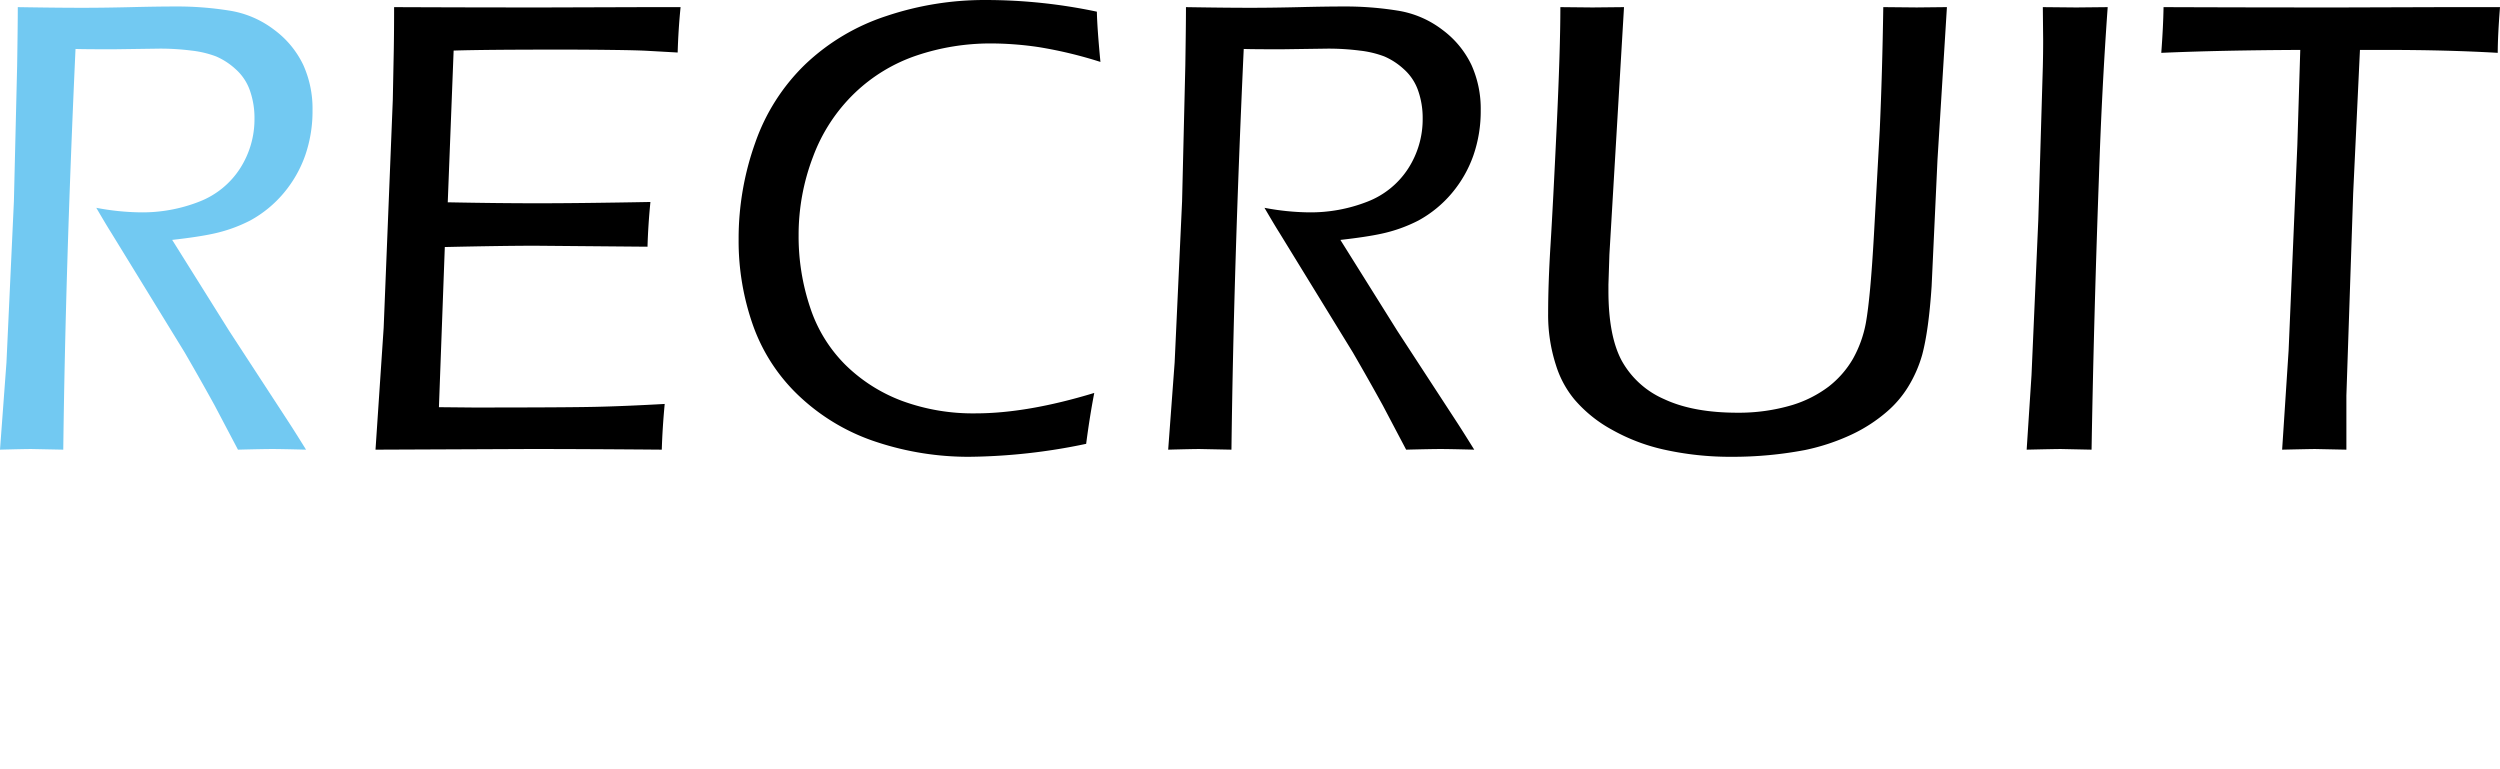
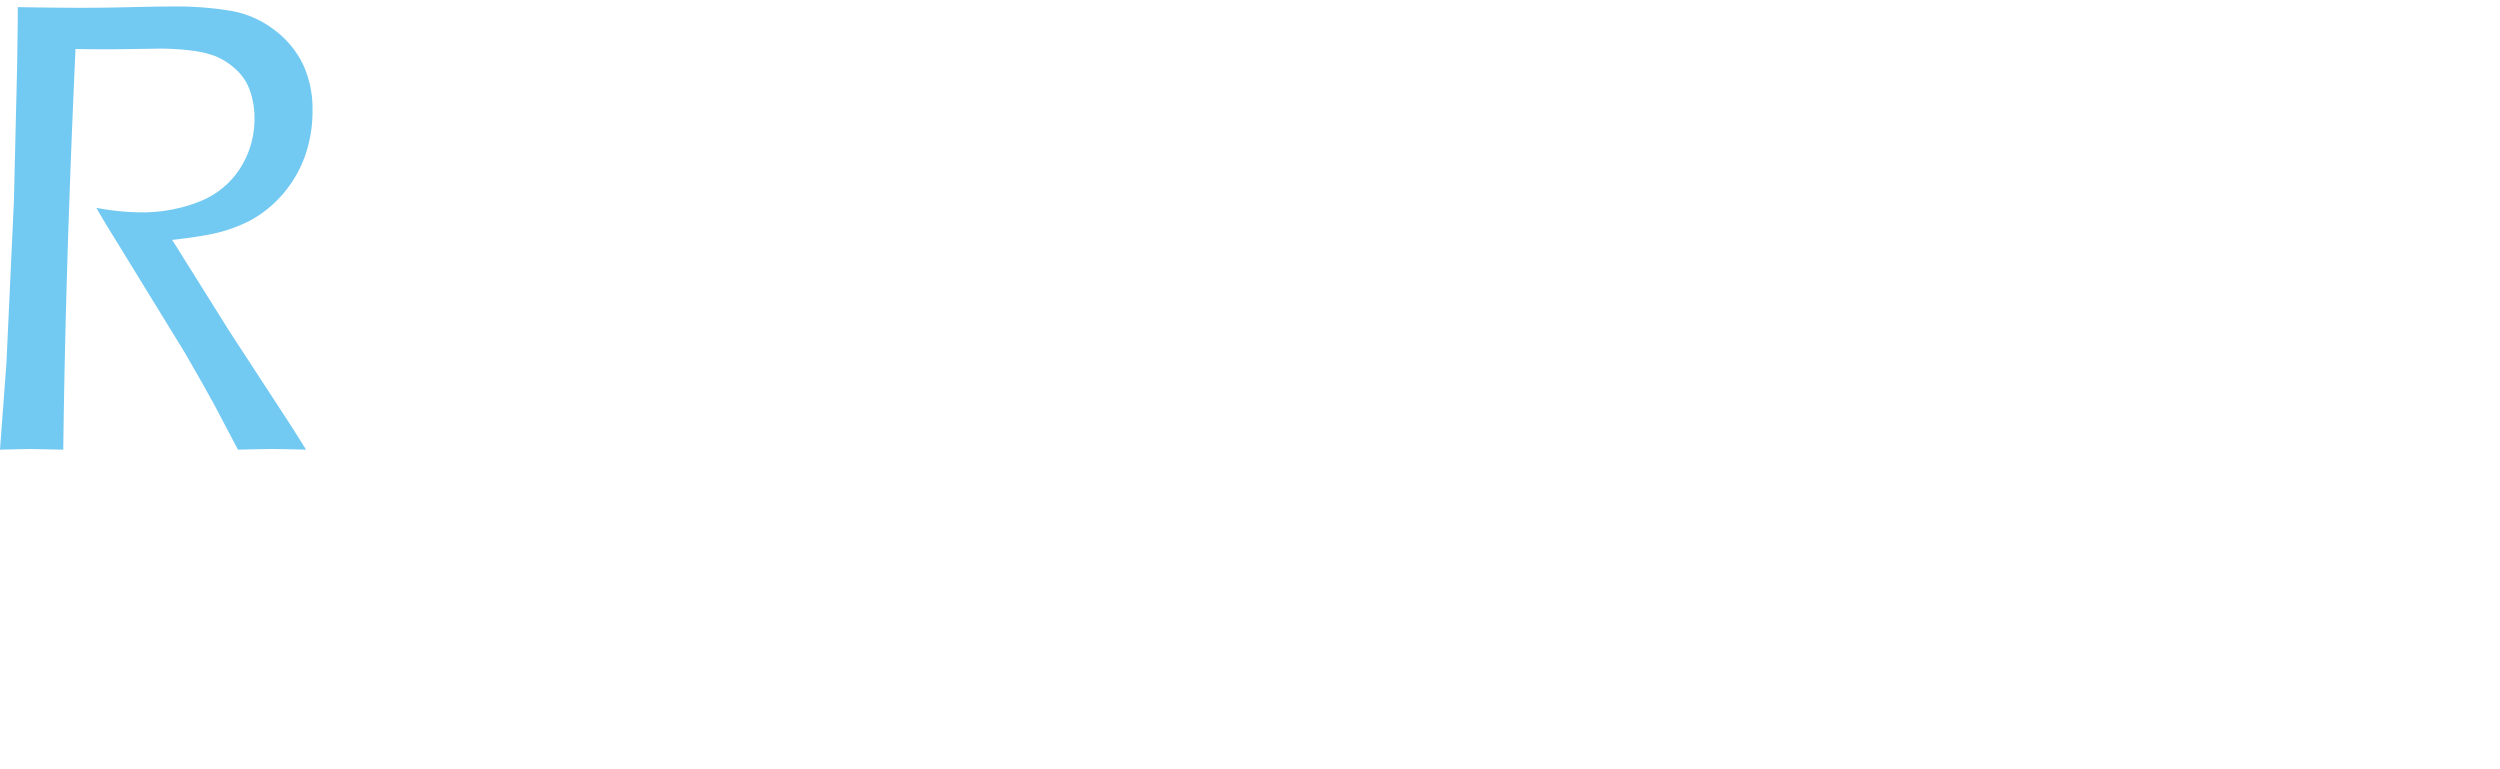
<svg xmlns="http://www.w3.org/2000/svg" width="715.4" height="220.142" viewBox="0 0 715.4 220.142">
  <defs>
    <filter id="パス_7504" x="258.898" y="161.552" width="193.455" height="58.59" filterUnits="userSpaceOnUse">
      <feOffset dy="3" input="SourceAlpha" />
      <feGaussianBlur stdDeviation="3" result="blur" />
      <feFlood flood-opacity="0.161" />
      <feComposite operator="in" in2="blur" />
      <feComposite in="SourceGraphic" />
    </filter>
  </defs>
  <g id="ttl_recruit" transform="translate(-604.577 -5108.323)">
    <g id="グループ_7146" data-name="グループ 7146">
      <path id="パス_7503" data-name="パス 7503" d="M-41.423,0l1.85-24.956,2.128-46.108.925-38.779q.186-11.782.186-16.792,11.134.186,18.465.186,6.31,0,13.965-.186t12.572-.186A94.254,94.254,0,0,1,24.4-125.615a28.329,28.329,0,0,1,12.712,5.52,26.913,26.913,0,0,1,8.258,10.02A30.431,30.431,0,0,1,48.01-97.134a38.637,38.637,0,0,1-2.087,12.9A34.445,34.445,0,0,1,39.8-73.477a33.357,33.357,0,0,1-9.6,7.886,42.6,42.6,0,0,1-10.666,3.8q-4.266.928-11.685,1.763L24.175-33.955,41.054-8.071q1.763,2.69,5.1,8.071-7.2-.186-9.6-.186-2.586,0-9.88.186l-6.7-12.71q-2.045-3.711-4.091-7.329t-4.463-7.793L-9.592-62.065q-1.3-2.041-4.278-7.144a71.539,71.539,0,0,0,12.617,1.3,44.49,44.49,0,0,0,16.838-3.062,24.28,24.28,0,0,0,11.689-9.509A26.029,26.029,0,0,0,31.4-94.814a23.581,23.581,0,0,0-1.3-7.932,14.611,14.611,0,0,0-4.128-6.169,19.806,19.806,0,0,0-5.566-3.618,28.844,28.844,0,0,0-7.051-1.67,71.463,71.463,0,0,0-9.138-.557l-13.174.186q-8.535,0-10.854-.093Q-22.672-52.324-23.318,0l-9.1-.186Q-34.46-.186-41.423,0Z" transform="translate(646 5237)" fill="#72c9f2" />
-       <path id="パス_7502" data-name="パス 7502" d="M-296.968,0l2.334-34.883,2.614-65.22.281-14.194q.093-5.381.093-12.339,20.958.093,42.937.093l29.583-.093h9.459q-.649,6.448-.835,12.988l-8.257-.464q-3.062-.186-10.53-.278t-14.8-.093q-21.895,0-30.522.278l-1.683,43.418q14.29.278,25.611.278,12.342,0,32.385-.371-.649,6.494-.835,12.8l-31.926-.278q-9.373,0-26.078.371l-1.683,45.83,9.653.093q26.269,0,34.855-.186t20.1-.835q-.649,6.865-.835,13.081-22.358-.186-37.759-.186ZM-91.289-16.235q-1.3,6.723-2.319,14.565A169.384,169.384,0,0,1-127.1,2.041a83.591,83.591,0,0,1-26.162-4.128A58.765,58.765,0,0,1-175.2-14.844a51.333,51.333,0,0,1-13.591-20.317,72.478,72.478,0,0,1-4.268-25.049,81.415,81.415,0,0,1,4.731-27.554A57.462,57.462,0,0,1-174-110.261,61.21,61.21,0,0,1-150.8-124.084a88.225,88.225,0,0,1,28.435-4.592,154.071,154.071,0,0,1,31.821,3.34q.093,4.7,1.021,14.38a122.9,122.9,0,0,0-17.534-4.221,94.29,94.29,0,0,0-13.73-1.067,66.169,66.169,0,0,0-21.152,3.386,47.579,47.579,0,0,0-17.905,10.808,48.812,48.812,0,0,0-11.921,18.23,62.52,62.52,0,0,0-4.128,22.5,63.87,63.87,0,0,0,3.293,20.6A41.309,41.309,0,0,0-162.493-24.26a46.162,46.162,0,0,0,16.189,10.3,58.755,58.755,0,0,0,21.06,3.572Q-110.493-10.391-91.289-16.235ZM-70.137,0l1.85-24.956,2.128-46.108.925-38.779q.186-11.782.186-16.792,11.134.186,18.465.186,6.31,0,13.965-.186t12.572-.186a94.254,94.254,0,0,1,15.728,1.206A28.329,28.329,0,0,1,8.394-120.1a26.913,26.913,0,0,1,8.258,10.02A30.431,30.431,0,0,1,19.3-97.134a38.637,38.637,0,0,1-2.087,12.9,34.445,34.445,0,0,1-6.121,10.762,33.357,33.357,0,0,1-9.6,7.886,42.6,42.6,0,0,1-10.666,3.8q-4.266.928-11.685,1.763L-4.539-33.955,12.34-8.071Q14.1-5.381,17.441,0q-7.2-.186-9.6-.186-2.586,0-9.88.186l-6.7-12.71q-2.045-3.711-4.091-7.329t-4.463-7.793L-38.305-62.065q-1.3-2.041-4.278-7.144a71.539,71.539,0,0,0,12.617,1.3,44.49,44.49,0,0,0,16.838-3.062A24.28,24.28,0,0,0-1.438-80.481,26.029,26.029,0,0,0,2.69-94.814a23.581,23.581,0,0,0-1.3-7.932,14.611,14.611,0,0,0-4.128-6.169A19.806,19.806,0,0,0-8.3-112.534a28.844,28.844,0,0,0-7.051-1.67,71.463,71.463,0,0,0-9.138-.557l-13.174.186q-8.535,0-10.854-.093Q-51.385-52.324-52.031,0l-9.1-.186Q-63.173-.186-70.137,0ZM42.092-126.636l9.2.093,9.012-.093L56.124-55.85l-.278,8.628v1.763q0,12.9,3.8,19.993A25.432,25.432,0,0,0,71.757-14.473q8.3,3.9,21.014,3.9A53.412,53.412,0,0,0,108.543-12.8,33.607,33.607,0,0,0,118.8-18a27.611,27.611,0,0,0,7.005-7.979,33.382,33.382,0,0,0,3.711-10.3q1.3-7.236,2.312-25.234l1.657-29.873q.736-16.514,1.013-35.254l9.57.093,8.641-.093-2.7,43.7-1.679,36.182q-.835,12.617-2.69,19.575a36.49,36.49,0,0,1-4.081,9.277,30.312,30.312,0,0,1-5.936,6.958A43.965,43.965,0,0,1,125.5-4.36,60.529,60.529,0,0,1,112.147.093,110.557,110.557,0,0,1,91.185,2.041,87.159,87.159,0,0,1,71.428-.093,54.269,54.269,0,0,1,56.773-5.752,38.068,38.068,0,0,1,46.107-14.38a28.618,28.618,0,0,1-5.287-9.834,46.43,46.43,0,0,1-2.227-14.751q0-8.628.691-19.761T41.033-92.31Q42.092-114.761,42.092-126.636ZM175.527,0l1.387-21.338,1.944-44.438,1.294-43.789q.093-3.8.093-7.607l-.093-9.463,9.563.093,9-.093q-1.666,23.193-2.5,48.428Q194.743-37.759,194.1,0l-8.727-.186Q183.7-.186,175.527,0Zm73.105,0,1.853-28.389,2.5-58.818.834-27.183q-22.714.093-39.772.835.557-7.422.649-13.081,23.56.093,50.83.093l29.682-.093h15.769q-.649,8.222-.649,13.081-14.38-.835-31.821-.835H270.9L268.96-73.324l-1.94,57.844V0l-8.915-.186Q256.9-.186,248.633,0Z" transform="translate(1009 5237)" />
    </g>
    <g transform="matrix(1, 0, 0, 1, 604.58, 5108.32)" filter="url(#パス_7504)">
      <path id="パス_7504-2" data-name="パス 7504" d="M-52.695-31.815a1.872,1.872,0,0,0,1.53-1.845,2.073,2.073,0,0,0-2.115-2.07,2.36,2.36,0,0,0-.765.09,67.1,67.1,0,0,1-17.6,2.475,1.817,1.817,0,0,0-1.845,1.935,1.949,1.949,0,0,0,2.115,1.98A100.423,100.423,0,0,0-52.695-31.815Zm-2.16,11.52c1.665-2.07,4.23-6.255,4.23-7.515a2.441,2.441,0,0,0-2.43-2.205,1.573,1.573,0,0,0-1.575,1.08,25.759,25.759,0,0,1-3.42,6.48,1.96,1.96,0,0,0-.495,1.26,1.9,1.9,0,0,0,1.98,1.755A2.258,2.258,0,0,0-54.855-20.3Zm-4.635-3.33c0-1.53-1.53-5.31-3.555-5.31a1.814,1.814,0,0,0-1.935,1.62,1.559,1.559,0,0,0,.315.9A8.472,8.472,0,0,1-63.27-23a1.635,1.635,0,0,0,1.665,1.44A2.071,2.071,0,0,0-59.49-23.625Zm-6.525,1.215c0-1.125-1.98-5.31-4.14-5.31a1.9,1.9,0,0,0-1.98,1.665,1.487,1.487,0,0,0,.5,1.08,8.446,8.446,0,0,1,1.8,3.375,1.635,1.635,0,0,0,1.62,1.26A2.181,2.181,0,0,0-66.015-22.41ZM-59.67,1.17l-.18-10.26C-57.375-6.03-51.3-.135-49.275-.135a2.379,2.379,0,0,0,2.205-2.43,2.1,2.1,0,0,0-1.215-1.89A36.42,36.42,0,0,1-58.86-12.69l9.045.18h.045a1.721,1.721,0,0,0,1.8-1.8,1.8,1.8,0,0,0-1.845-1.89l-9.945.045.09-2.565v-.09a1.913,1.913,0,0,0-2.07-1.89,1.89,1.89,0,0,0-2.07,1.98l.09,2.565-8.73-.045a1.805,1.805,0,0,0-1.89,1.845,1.769,1.769,0,0,0,1.845,1.845h.045l7.6-.135A29.335,29.335,0,0,1-74.97-3.555a2.181,2.181,0,0,0-1.17,1.89A1.968,1.968,0,0,0-74.205.36c1.935,0,7.335-4.545,10.575-9.09l-.18,9.855V1.17a1.913,1.913,0,0,0,2.07,1.89,1.905,1.905,0,0,0,2.07-1.845ZM-81.45-3.42c-.045,1.53-.72,1.935-1.665,1.935a7.354,7.354,0,0,1-1.62-.225,1.246,1.246,0,0,0-.4-.045A1.893,1.893,0,0,0-86.895.315c0,2.115,1.98,2.43,4.14,2.43,4.185,0,5.67-2.52,5.67-5.4V-2.88c-.045-1.575-.18-5.67-.18-6.39,0-.63.045-2.745.045-5.49,4.14-1.98,4.77-2.34,4.77-3.6a1.847,1.847,0,0,0-1.755-1.89,2.019,2.019,0,0,0-.855.225,23.572,23.572,0,0,1-2.16,1.035v-5.04h2.61a1.885,1.885,0,0,0,1.98-1.98,1.885,1.885,0,0,0-1.98-1.98h-2.61v-6.75a2,2,0,0,0-2.115-2.115A2.064,2.064,0,0,0-81.5-34.74l.045,6.75h-3.69a1.873,1.873,0,0,0-1.935,1.98,1.873,1.873,0,0,0,1.935,1.98h3.69v6.66c-1.35.45-2.835.9-4.545,1.44A1.964,1.964,0,0,0-87.525-14a2.216,2.216,0,0,0,2.25,2.2c.5,0,.675-.09,3.825-1.17ZM-10.125-4.1c0,1.53-.675,2.475-2.97,2.475a14.636,14.636,0,0,1-2.835-.315,1.688,1.688,0,0,0-.45-.045A1.925,1.925,0,0,0-18.315.09c0,2.3,2.3,2.655,5.265,2.655,5.445,0,7.335-2.88,7.335-6.03v-.09L-5.8-9.54c-.09-4.95,0-13.905-.135-20.52a5.2,5.2,0,0,0-5.355-4.995c-3.555-.09-6.75-.135-9.9-.135-3.6,0-7.155.045-11.025.135-4.095.09-5.85,1.755-5.85,5.49v.135c.045,2.475.135,5.445.135,8.64,0,7.29-.585,15.525-4.095,20.25A2.283,2.283,0,0,0-42.48.765a2.207,2.207,0,0,0,2.3,2.07c3.6,0,5.58-8.055,6.165-14h9.5V0a2.076,2.076,0,0,0,2.2,2.115A2.064,2.064,0,0,0-20.16,0V-11.16h10.035ZM-20.2-24.975V-31.32c2.43,0,4.86,0,7.29.09a2.412,2.412,0,0,1,2.61,2.61c.045,1.08.045,2.34.09,3.645Zm10.08,9.99H-20.16L-20.2-21.15h10.08Zm-14.355-9.99h-9.18v-4.05a1.956,1.956,0,0,1,2.16-2.2c2.385-.045,4.725-.09,7.02-.09Zm-.045,9.99H-33.75c.09-2.07.135-4.185.135-6.165h9.135Zm65.79-4.68a1.607,1.607,0,0,0,1.71-1.62,1.607,1.607,0,0,0-1.71-1.62L31.1-22.86v-2.025l6.39.045a1.541,1.541,0,0,0,1.71-1.53,1.541,1.541,0,0,0-1.71-1.53l-6.39.045v-1.89l8.64.045a1.644,1.644,0,0,0,1.8-1.665,1.635,1.635,0,0,0-1.8-1.62H31.14v-2.16a2.047,2.047,0,0,0-2.205-1.98,1.982,1.982,0,0,0-2.16,1.98l.045,2.16H18.765a1.716,1.716,0,0,0-1.845,1.71A1.62,1.62,0,0,0,18.765-29.7l8.055-.045v1.89L20.34-27.9a1.647,1.647,0,0,0-1.755,1.62c0,.72.54,1.44,1.755,1.44l6.48-.045v2.025l-9.54-.045a1.69,1.69,0,0,0-1.755,1.71,1.556,1.556,0,0,0,1.755,1.53ZM34.65-4.545c0,.54-.045,1.125-.045,1.62-.045,1.665-.9,2.07-1.98,2.07A9.458,9.458,0,0,1,30.69-1.08a1.246,1.246,0,0,0-.405-.045,1.8,1.8,0,0,0-1.8,1.89c0,1.485,1.08,2.25,4.32,2.25,4.545,0,5.94-2.835,5.94-5v-.09s-.18-10.62-.18-12.06c-.045-2.34-1.44-3.735-4.455-3.825-1.62-.045-3.42-.09-5.22-.09-1.755,0-3.555.045-5.175.09-3.33.09-4.365,1.575-4.41,4.05,0,2.385-.045,4.995-.045,7.65s.045,5.31.045,7.785a2,2,0,0,0,2.07,1.935,1.863,1.863,0,0,0,1.98-1.89V1.53c-.045-1.845-.09-3.96-.09-6.075ZM8.37,1.17a1.951,1.951,0,0,0,2.115,1.89,1.966,1.966,0,0,0,2.16-1.89v-28.4A13.407,13.407,0,0,1,14.67-24.21a1.482,1.482,0,0,0,1.305.855,2.148,2.148,0,0,0,2.07-2.025c0-1.35-2.79-4.545-4.185-4.545a2.263,2.263,0,0,0-1.215.36v-5a2.008,2.008,0,0,0-2.16-1.98A1.945,1.945,0,0,0,8.37-34.56ZM3.33-15.93c2.79,0,4.14-6.975,4.14-9.495a2,2,0,0,0-2.07-2.25A1.744,1.744,0,0,0,3.555-25.83a12.672,12.672,0,0,1-1.71,6.48,2.946,2.946,0,0,0-.45,1.485A1.92,1.92,0,0,0,3.33-15.93ZM34.56-12.6h-11.2v-.9c.09-1.35.72-1.4,5.4-1.4,5.13,0,5.67,0,5.76,1.4Zm.045,2.925c0,.72.045,1.485.045,2.2H23.265v-2.2Zm45.09,7.2C81.18-.765,83.97,1.8,85.635,1.8a2.381,2.381,0,0,0,2.3-2.385,1.728,1.728,0,0,0-.99-1.62A19.2,19.2,0,0,1,81.99-5.9,28.837,28.837,0,0,0,85.5-17.64c0-3.42-2.25-3.465-6.435-3.465-2.295,0-5.13,0-6.705.045,0-4.005,0-7.245.045-8.37.09-1.89,1.125-1.89,4.185-1.89,3.825,0,4.68.045,4.68,1.755,0,2.2-.72,2.835-2.07,2.835a8,8,0,0,1-2.07-.36,3.474,3.474,0,0,0-.675-.09,1.712,1.712,0,0,0-1.71,1.845c0,.765.045,2.385,4.86,2.385,5,0,5.985-3.06,5.985-7.65,0-2.385-1.575-4.14-4.59-4.23-1.26-.045-2.7-.09-4.14-.09-1.395,0-2.79.045-3.96.09-3.105.135-4.455,1.8-4.545,4.1C68.175-25.92,68.175.9,68.175.9A2.053,2.053,0,0,0,70.29,3.015,2.029,2.029,0,0,0,72.4.99a2.048,2.048,0,0,0,1.71.9C76.14,1.89,79.47-2.205,79.695-2.475Zm-13.9-20.3a1.686,1.686,0,0,0,1.8-1.755,1.676,1.676,0,0,0-1.8-1.71l-5.805.045.045-2.97,4.5.045a1.723,1.723,0,0,0,1.845-1.755,1.7,1.7,0,0,0-1.845-1.755l-4.455.045v-2.295a2,2,0,0,0-2.115-1.98,1.922,1.922,0,0,0-2.07,1.935v.045l.045,2.295-4.5-.045A1.845,1.845,0,0,0,49.5-30.78a1.714,1.714,0,0,0,1.935,1.665l4.5-.045.045,2.97-6.12-.045a1.8,1.8,0,0,0-1.89,1.8,1.674,1.674,0,0,0,1.89,1.665l8.055-.045Zm-8.865,4.635c0-.81-1.71-3.915-3.42-3.915-.99,0-2.115.675-2.115,1.575a1.306,1.306,0,0,0,.27.72,11.006,11.006,0,0,1,1.665,2.7,1.5,1.5,0,0,0,1.4.945A2.241,2.241,0,0,0,56.925-18.135ZM65.205-5.67a1.733,1.733,0,0,0,1.845-1.8,1.723,1.723,0,0,0-1.845-1.755L60.03-9.18l-.045-3.285,5.805.045a1.686,1.686,0,0,0,1.8-1.755,1.676,1.676,0,0,0-1.8-1.71H62.145c.405-.63,2.34-3.42,2.34-4.5s-1.305-1.89-2.34-1.89a1.367,1.367,0,0,0-1.4.9,17.81,17.81,0,0,1-2.2,4.545,1.583,1.583,0,0,0-.36.99H57.87l-8.01-.045a1.8,1.8,0,0,0-1.89,1.8,1.674,1.674,0,0,0,1.89,1.665l6.12-.045L55.935-9.18,50.76-9.225A1.845,1.845,0,0,0,48.825-7.38,1.745,1.745,0,0,0,50.76-5.67l5.175-.045L55.89,1.17a1.932,1.932,0,0,0,2.07,1.98,2,2,0,0,0,2.115-1.98L60.03-5.715Zm12.06-.045a14.89,14.89,0,0,1-4.1,3.735,3.88,3.88,0,0,0-.765.675c0-3.375-.045-10.08-.045-16.155,2.025,0,6.255-.045,8.01-.09.315,0,.9.045.9.81a22.052,22.052,0,0,1-1.845,7.38,23.236,23.236,0,0,1-2.115-5.58,1.575,1.575,0,0,0-1.62-1.215,1.861,1.861,0,0,0-1.935,1.8C73.755-13.635,74.43-10.08,77.265-5.715Z" transform="translate(355.42 204.68)" fill="#fff" />
    </g>
  </g>
</svg>